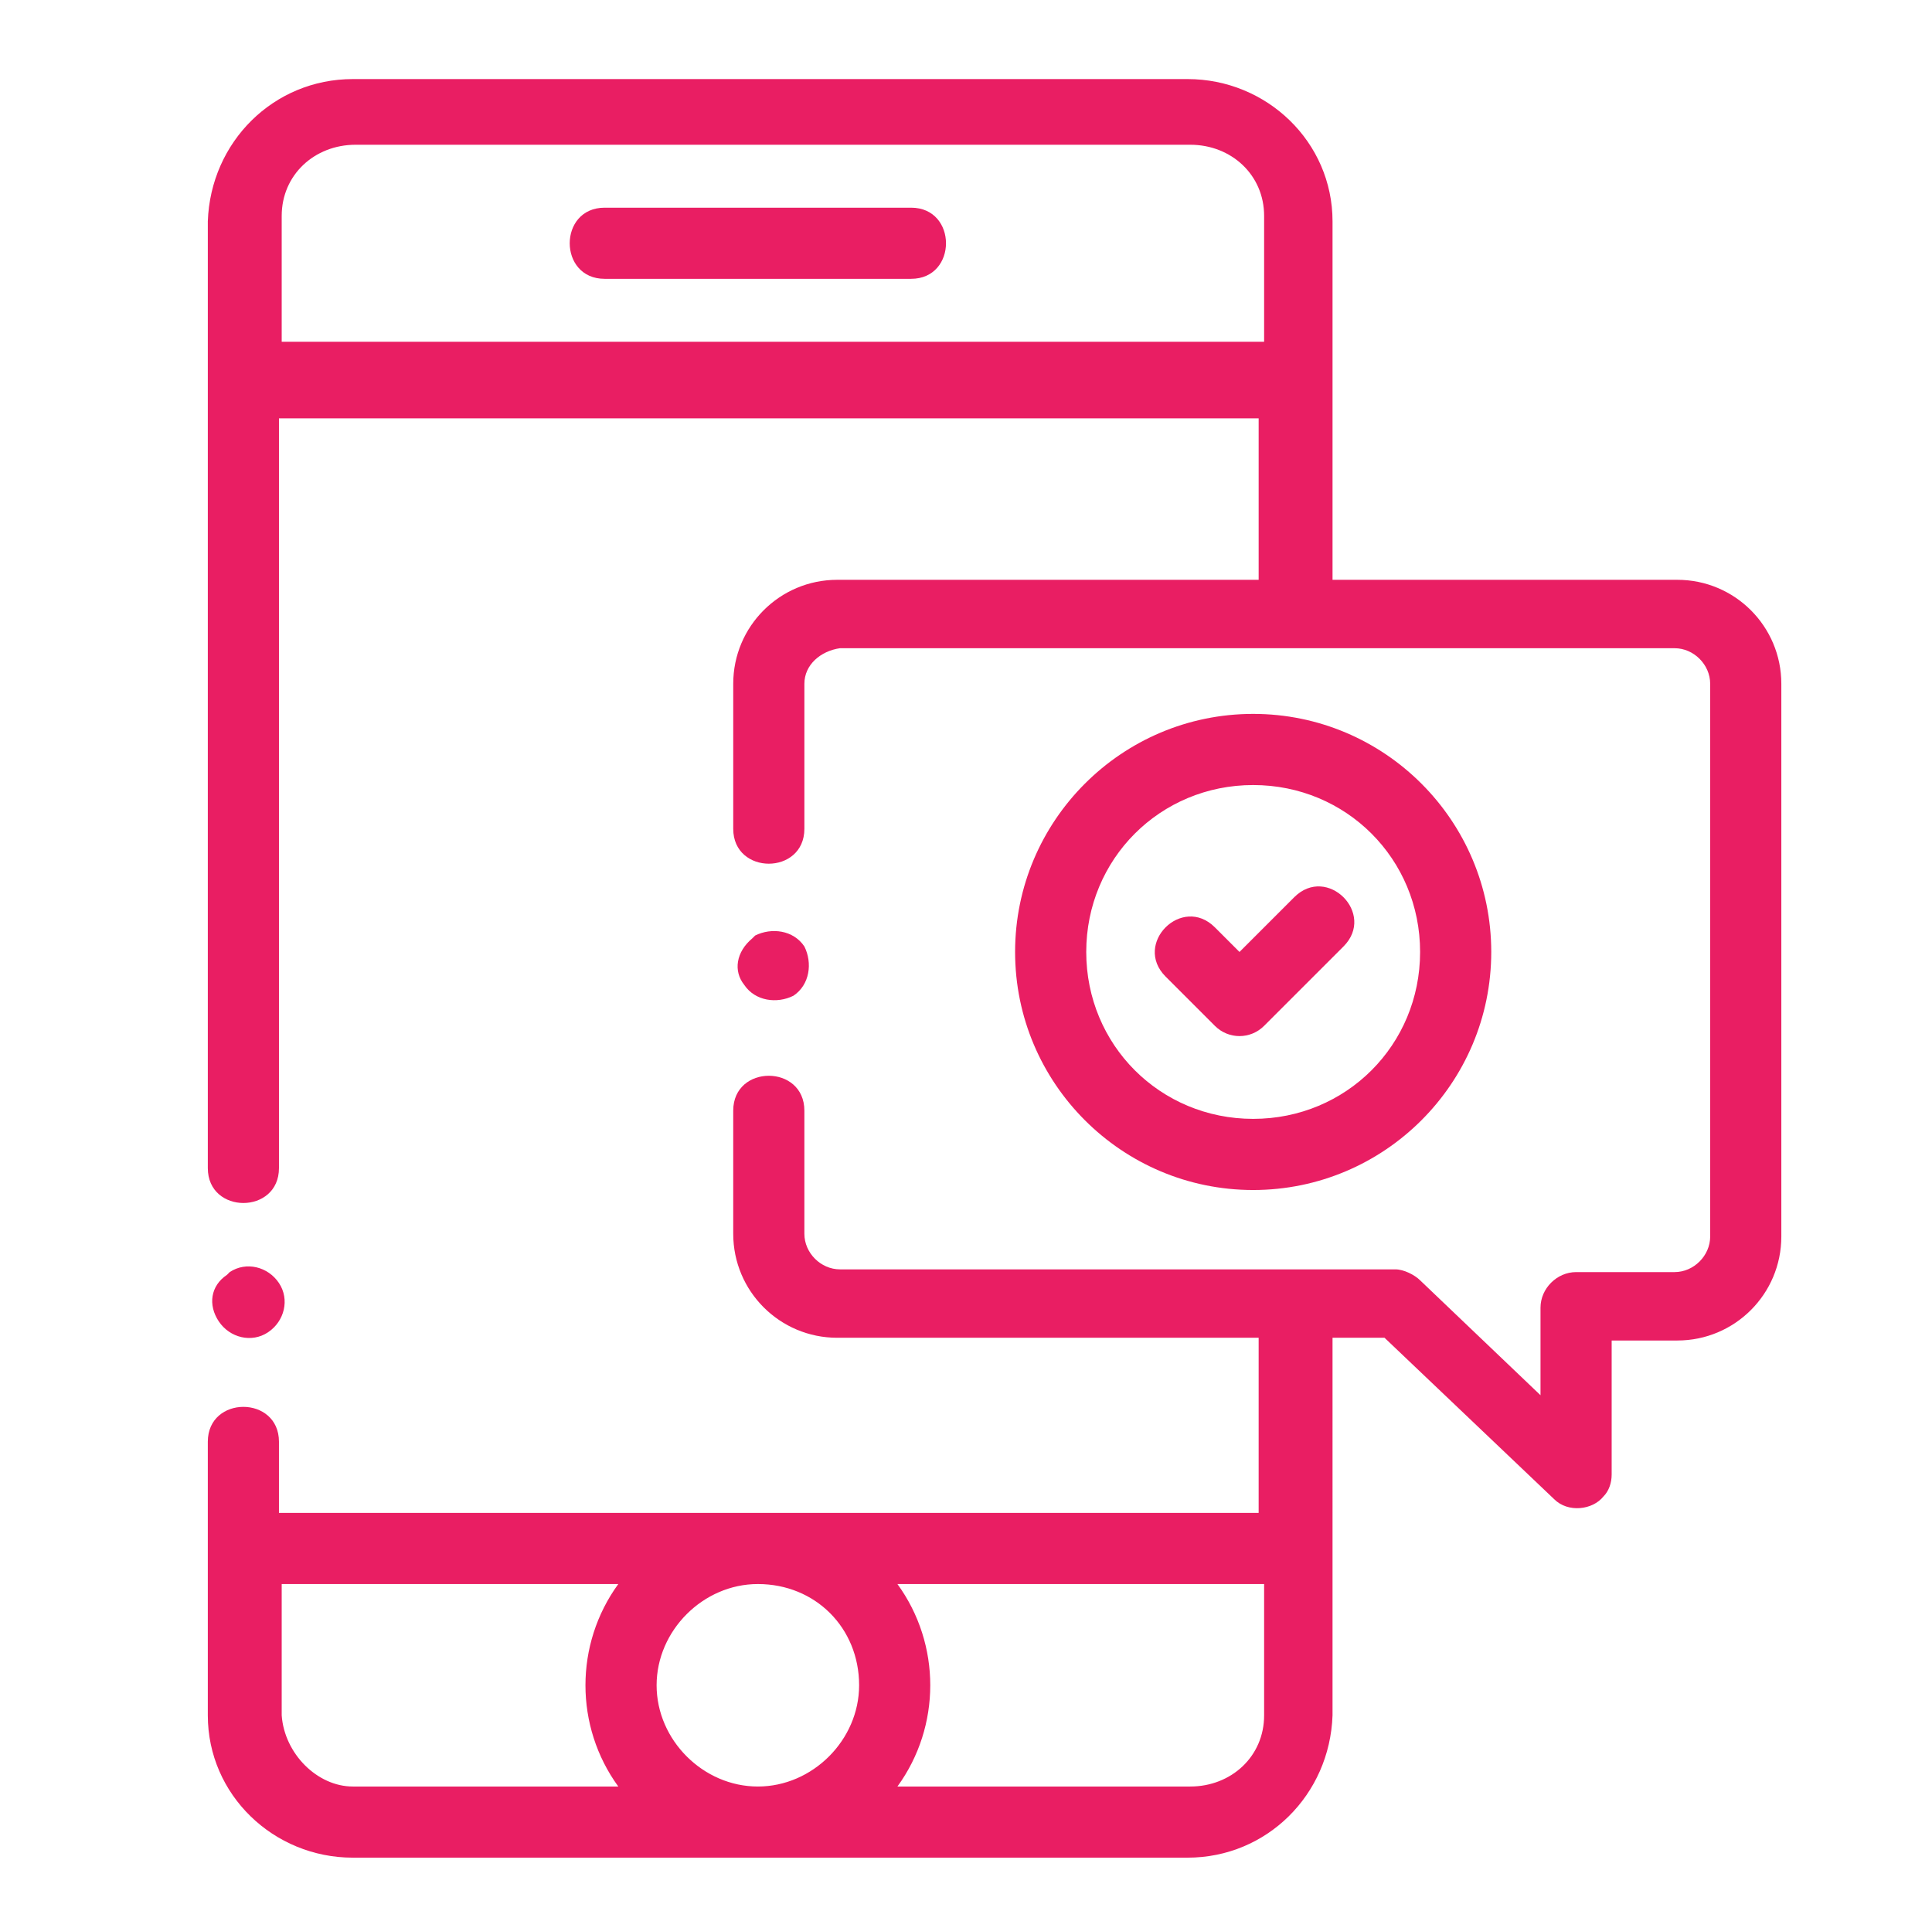
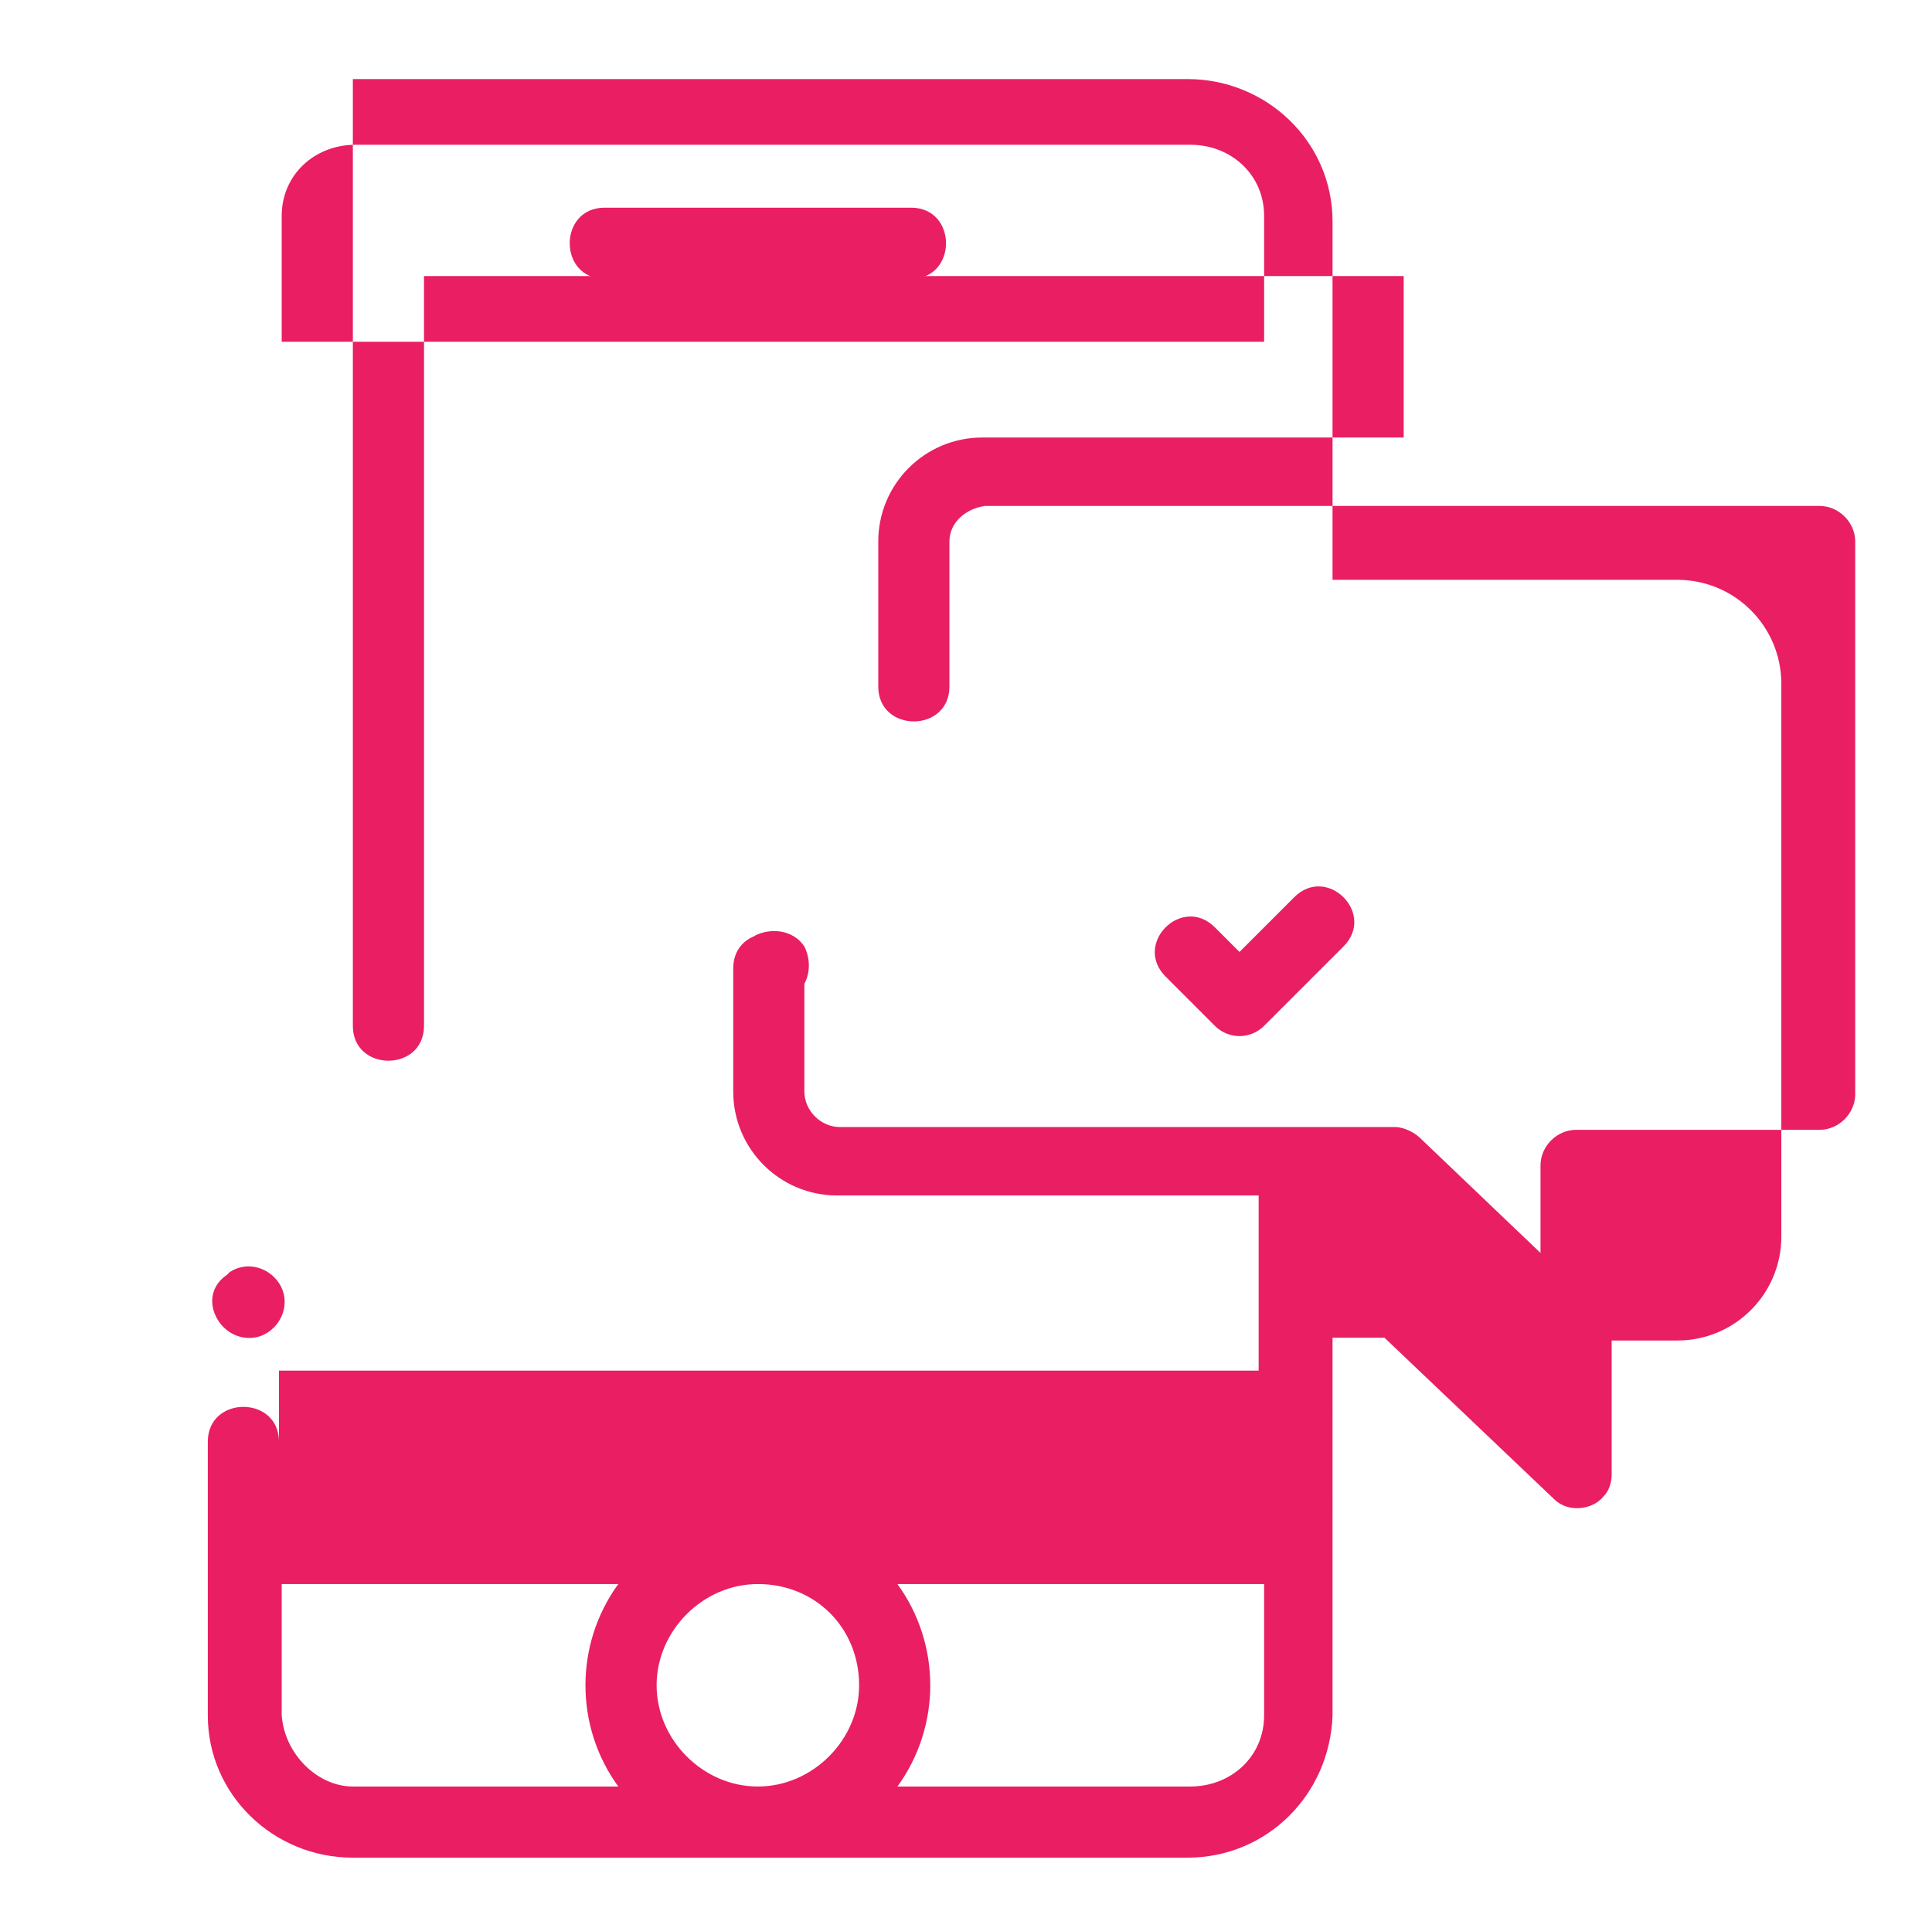
<svg xmlns="http://www.w3.org/2000/svg" version="1.1" id="Capa_1" x="0px" y="0px" viewBox="0 0 70.6 70.2" style="enable-background:new 0 0 70.6 70.2;" xml:space="preserve">
  <style type="text/css">
	.st0{fill:#E91E63;}
</style>
  <g id="Grupo_2592_1_" transform="translate(-127.406 -178.31)">
    <path id="Trazado_1544_1_" class="st0" d="M160.7,185.9h-11.2c-1.7,0-1.7,2.6,0,2.6h11.2C162.4,188.5,162.4,185.9,160.7,185.9   L160.7,185.9z" />
    <path id="Trazado_1545_1_" class="st0" d="M135.4,226.6c0.4,0.6,1.2,0.8,1.8,0.4s0.8-1.2,0.4-1.8c-0.4-0.6-1.2-0.8-1.8-0.4   c0,0-0.1,0.1-0.1,0.1C135.1,225.3,135,226,135.4,226.6z" />
-     <path id="Trazado_1546_1_" class="st0" d="M176.1,227.2h1.9l6.2,5.9c0.5,0.5,1.4,0.4,1.8-0.1c0.2-0.2,0.3-0.5,0.3-0.8l0-4.9h2.4   c2.1,0,3.8-1.7,3.8-3.8v-20.2c0-2.1-1.7-3.8-3.8-3.8h-12.6v-13.1c0-2.9-2.4-5.2-5.3-5.2h-30.5c-2.9,0-5.2,2.3-5.3,5.2v34.6   c0,1.7,2.6,1.7,2.6,0v-27.4h35.8v5.9h-15.4c-2.1,0-3.8,1.7-3.8,3.8v5.3c0,1.7,2.6,1.7,2.6,0v-5.3c0-0.7,0.6-1.2,1.3-1.3h30.5   c0.7,0,1.3,0.6,1.3,1.3v20.2c0,0.7-0.6,1.3-1.3,1.3H185c-0.7,0-1.3,0.6-1.3,1.3l0,3.2l-4.4-4.2c-0.2-0.2-0.6-0.4-0.9-0.4h-20.3   c-0.7,0-1.3-0.6-1.3-1.3v-4.5c0-1.7-2.6-1.7-2.6,0v4.5c0,2.1,1.7,3.8,3.8,3.8h15.4v6.4h-35.8V231c0-1.7-2.6-1.7-2.6,0v10   c0,2.9,2.4,5.2,5.3,5.2h30.5c2.9,0,5.2-2.3,5.3-5.2V227.2z M137.7,190.8v-4.6c0-1.5,1.2-2.6,2.7-2.6h30.5c1.5,0,2.7,1.1,2.7,2.6   v4.6H137.7z M158.8,239.9c0,2-1.7,3.7-3.7,3.7s-3.7-1.7-3.7-3.7c0-2,1.7-3.7,3.7-3.7c0,0,0,0,0,0   C157.2,236.2,158.8,237.8,158.8,239.9L158.8,239.9z M137.7,241v-4.8h12.3c-1.6,2.2-1.6,5.2,0,7.4h-9.7   C139,243.6,137.8,242.4,137.7,241L137.7,241z M173.6,241c0,1.5-1.2,2.6-2.7,2.6h-10.7c1.6-2.2,1.6-5.2,0-7.4h13.4L173.6,241   L173.6,241z" />
-     <path id="Trazado_1547_1_" class="st0" d="M181.9,213.1c0-4.8-3.9-8.7-8.7-8.7s-8.7,3.9-8.7,8.7c0,4.8,3.9,8.7,8.7,8.7c0,0,0,0,0,0   C178,221.8,181.9,217.9,181.9,213.1z M167.1,213.1c0-3.4,2.7-6.1,6.1-6.1c3.4,0,6.1,2.7,6.1,6.1c0,3.4-2.7,6.1-6.1,6.1   C169.8,219.2,167.1,216.5,167.1,213.1L167.1,213.1z" />
+     <path id="Trazado_1546_1_" class="st0" d="M176.1,227.2h1.9l6.2,5.9c0.5,0.5,1.4,0.4,1.8-0.1c0.2-0.2,0.3-0.5,0.3-0.8l0-4.9h2.4   c2.1,0,3.8-1.7,3.8-3.8v-20.2c0-2.1-1.7-3.8-3.8-3.8h-12.6v-13.1c0-2.9-2.4-5.2-5.3-5.2h-30.5v34.6   c0,1.7,2.6,1.7,2.6,0v-27.4h35.8v5.9h-15.4c-2.1,0-3.8,1.7-3.8,3.8v5.3c0,1.7,2.6,1.7,2.6,0v-5.3c0-0.7,0.6-1.2,1.3-1.3h30.5   c0.7,0,1.3,0.6,1.3,1.3v20.2c0,0.7-0.6,1.3-1.3,1.3H185c-0.7,0-1.3,0.6-1.3,1.3l0,3.2l-4.4-4.2c-0.2-0.2-0.6-0.4-0.9-0.4h-20.3   c-0.7,0-1.3-0.6-1.3-1.3v-4.5c0-1.7-2.6-1.7-2.6,0v4.5c0,2.1,1.7,3.8,3.8,3.8h15.4v6.4h-35.8V231c0-1.7-2.6-1.7-2.6,0v10   c0,2.9,2.4,5.2,5.3,5.2h30.5c2.9,0,5.2-2.3,5.3-5.2V227.2z M137.7,190.8v-4.6c0-1.5,1.2-2.6,2.7-2.6h30.5c1.5,0,2.7,1.1,2.7,2.6   v4.6H137.7z M158.8,239.9c0,2-1.7,3.7-3.7,3.7s-3.7-1.7-3.7-3.7c0-2,1.7-3.7,3.7-3.7c0,0,0,0,0,0   C157.2,236.2,158.8,237.8,158.8,239.9L158.8,239.9z M137.7,241v-4.8h12.3c-1.6,2.2-1.6,5.2,0,7.4h-9.7   C139,243.6,137.8,242.4,137.7,241L137.7,241z M173.6,241c0,1.5-1.2,2.6-2.7,2.6h-10.7c1.6-2.2,1.6-5.2,0-7.4h13.4L173.6,241   L173.6,241z" />
    <path id="Trazado_1548_1_" class="st0" d="M176.5,212.9c1.2-1.2-0.6-3-1.8-1.8l-2,2l-0.9-0.9c-1.2-1.2-3,0.6-1.8,1.8l1.8,1.8   c0.5,0.5,1.3,0.5,1.8,0L176.5,212.9z" />
    <path id="Trazado_1549_1_" class="st0" d="M154.6,214.3c0.4,0.6,1.2,0.7,1.8,0.4c0.6-0.4,0.7-1.2,0.4-1.8c-0.4-0.6-1.2-0.7-1.8-0.4   c0,0-0.1,0.1-0.1,0.1C154.3,213.1,154.2,213.8,154.6,214.3z" />
  </g>
</svg>